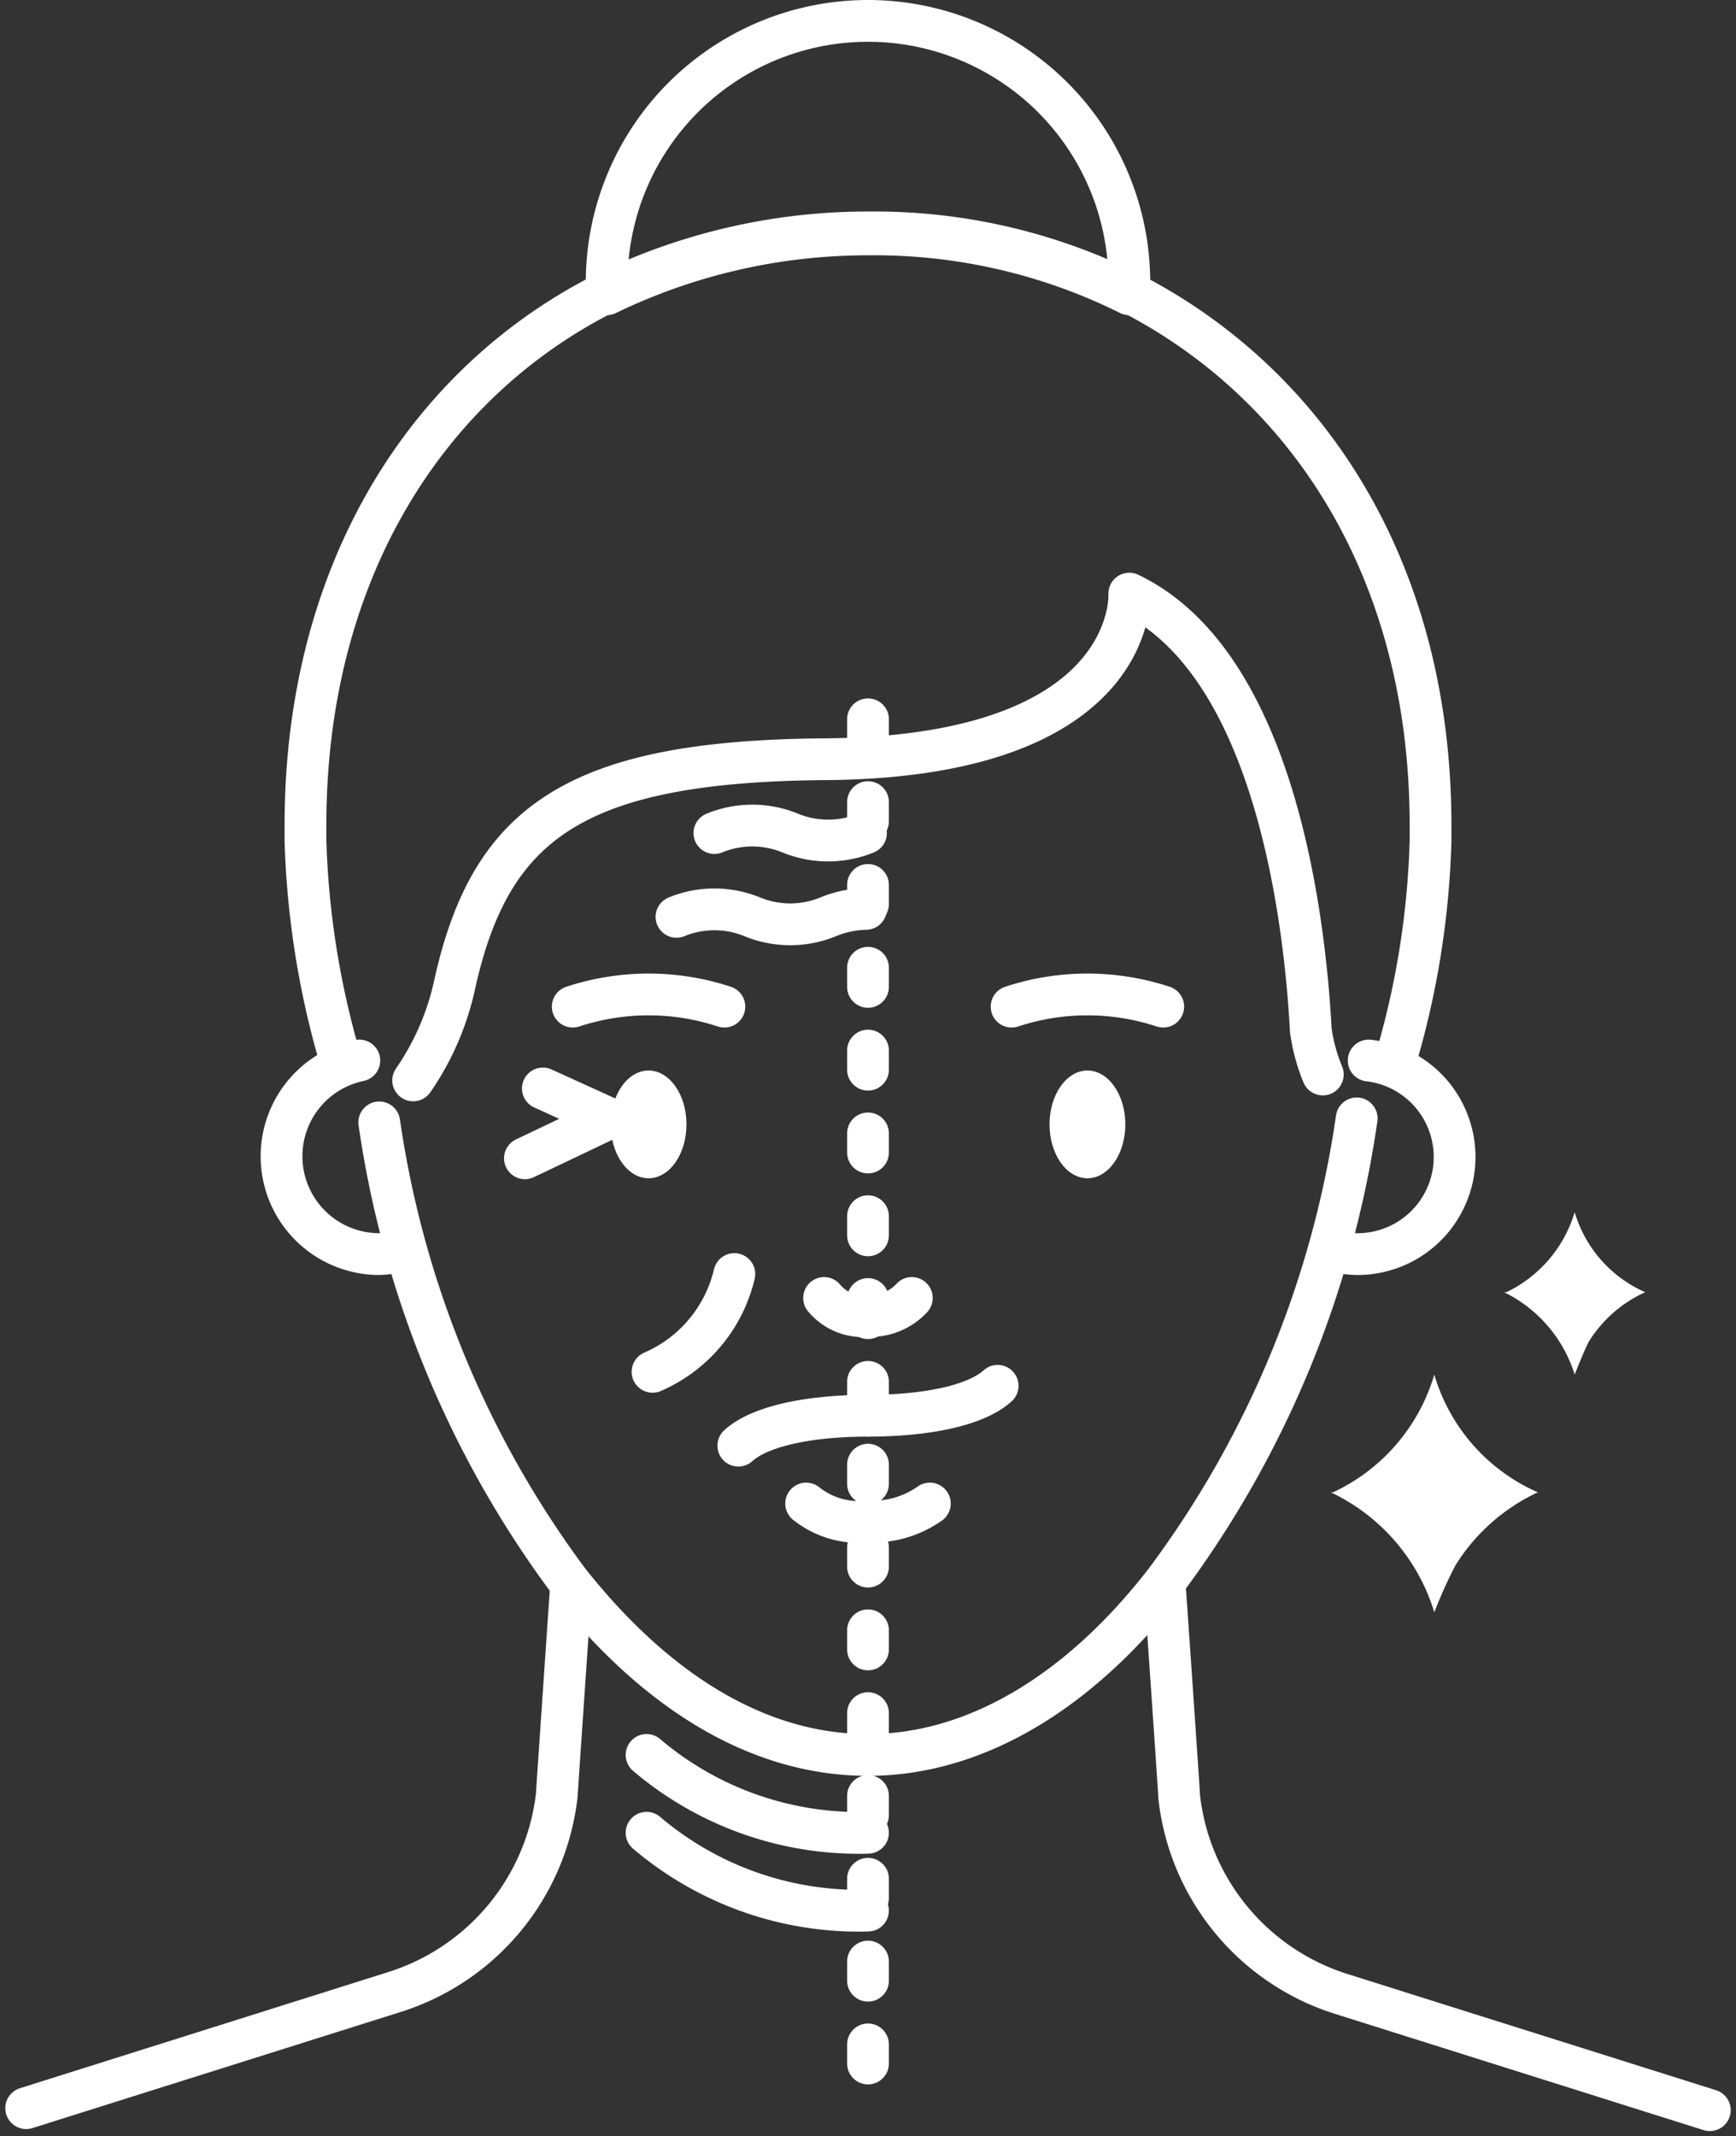
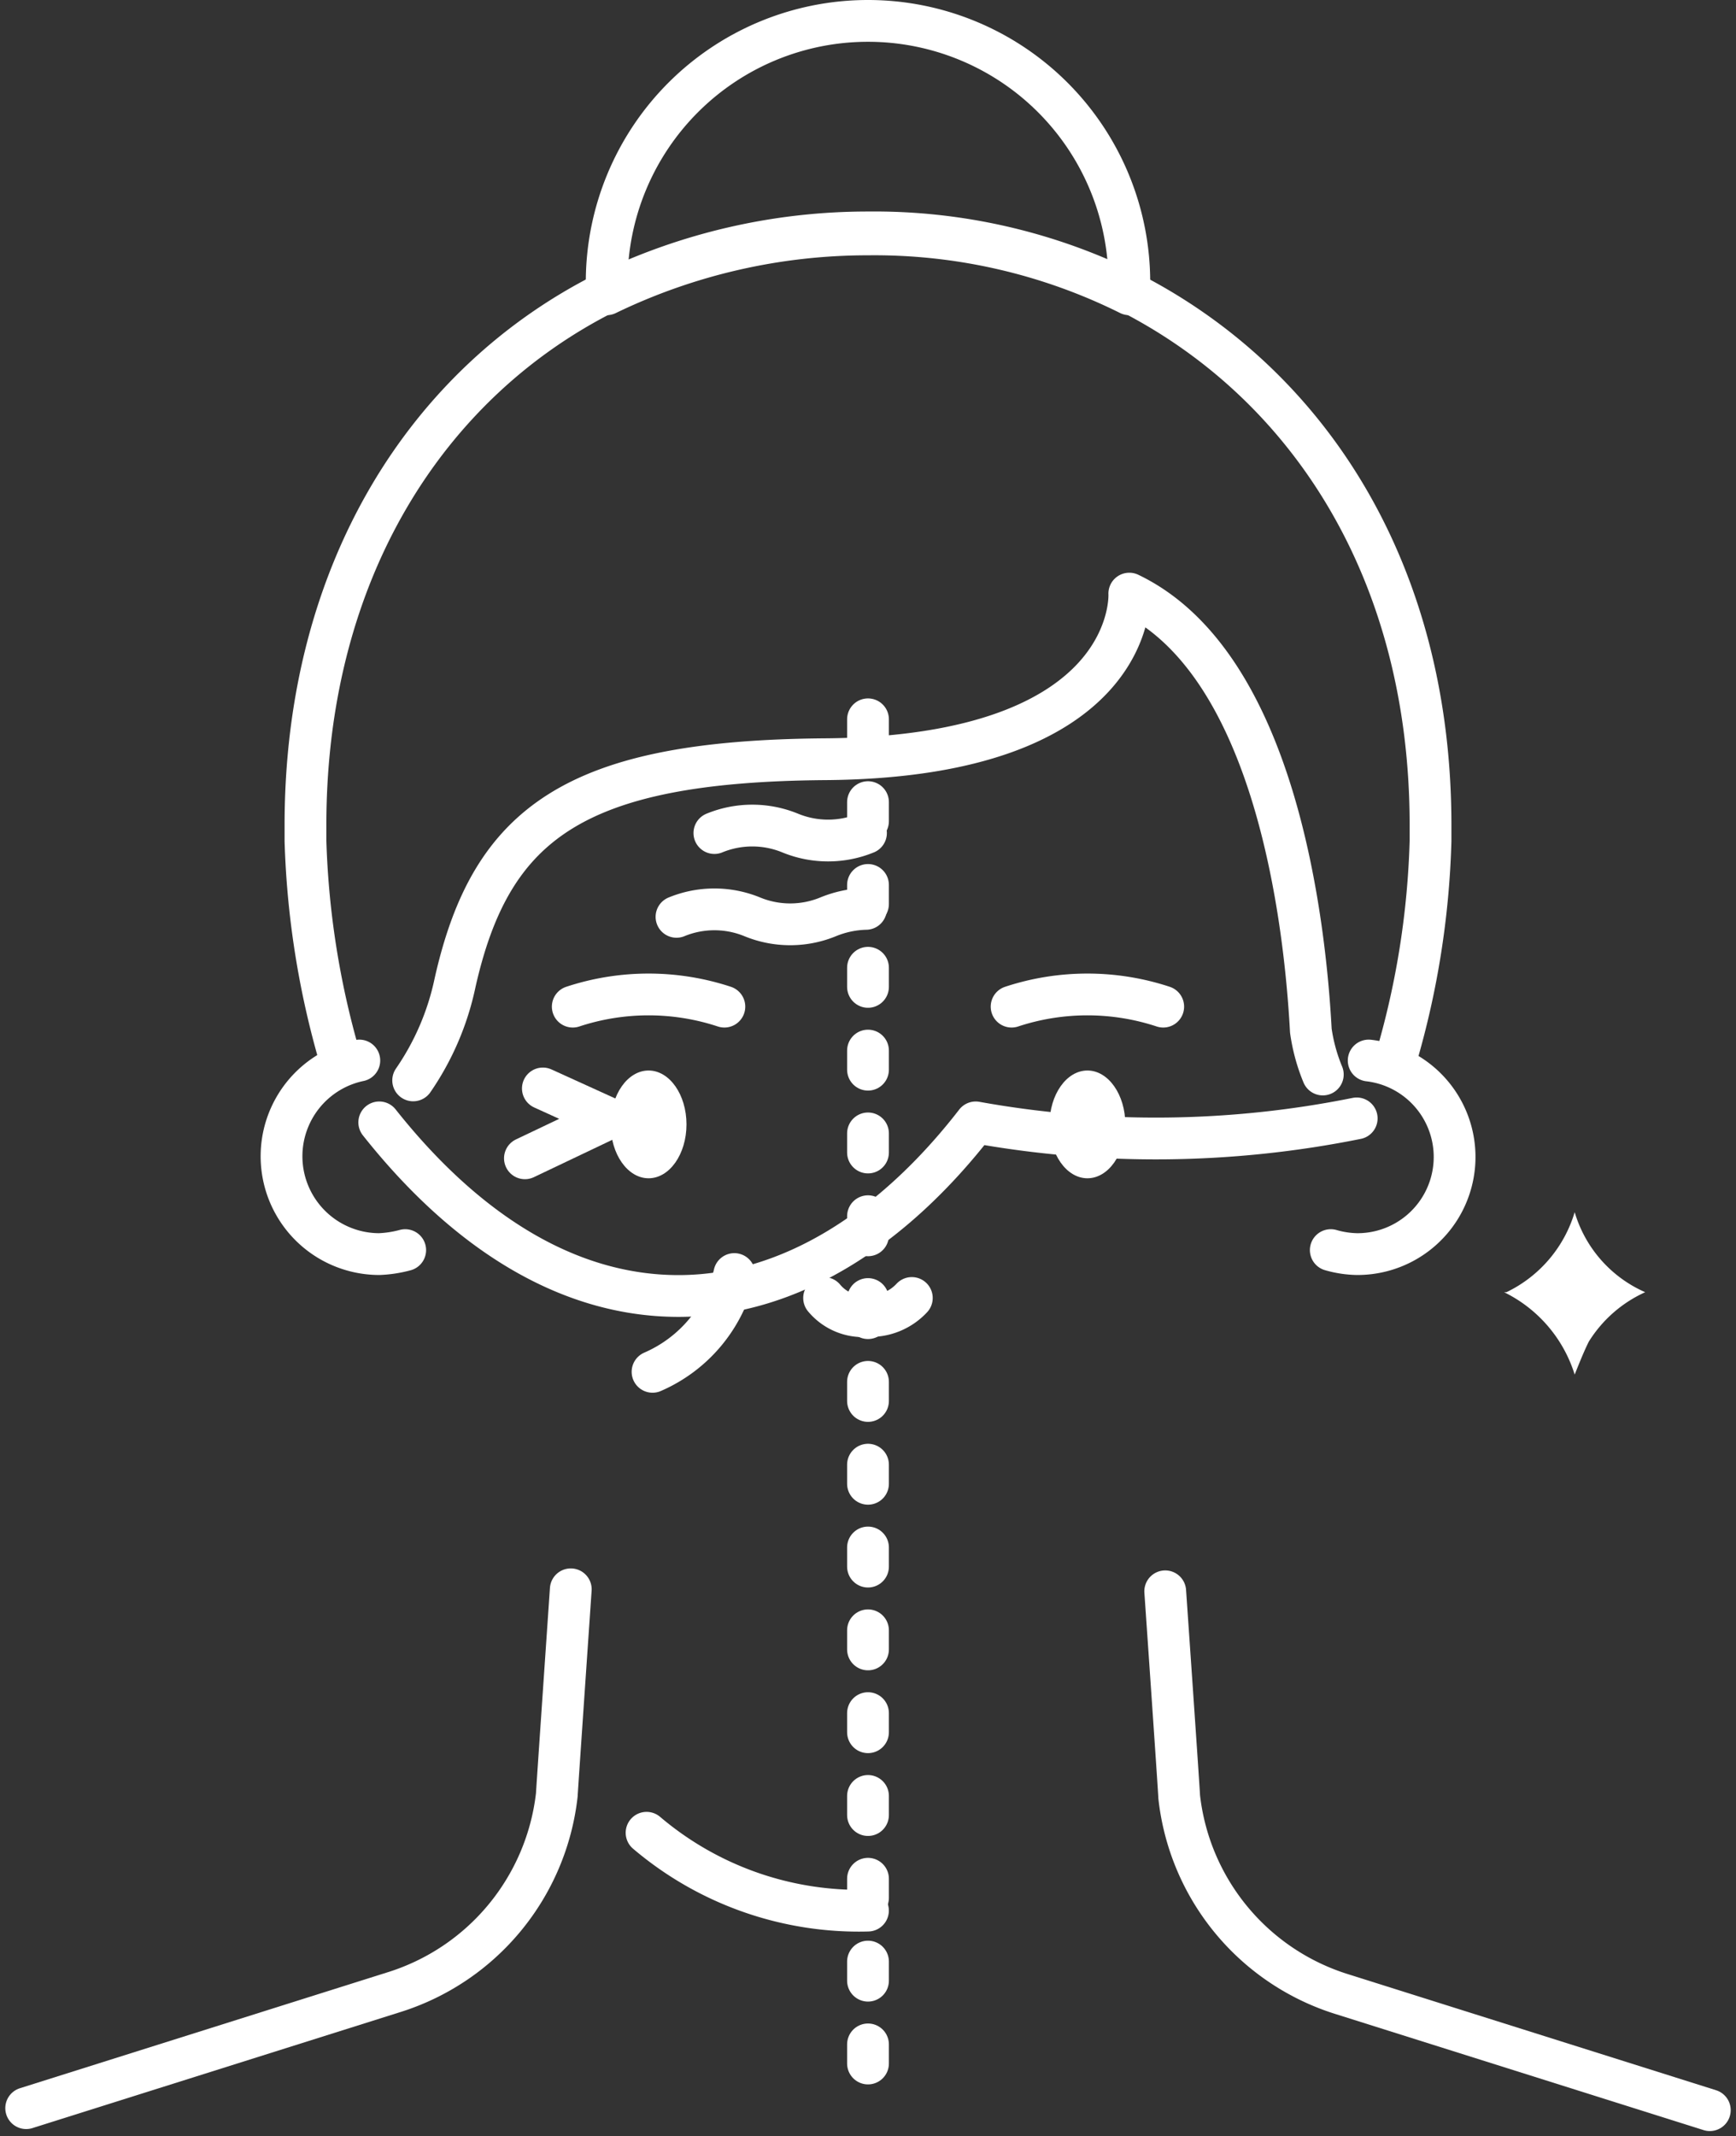
<svg xmlns="http://www.w3.org/2000/svg" width="83.12" height="102.254" viewBox="0 0 83.12 102.254">
  <rect x="0" y="0" width="83.12" height="102.254" fill="#333333" stroke="none" />
  <g id="AFPS_Dysport_icon" transform="translate(1.254 1)">
    <path id="Path_136" data-name="Path 136" d="M56.8,151.133l17.574-5.54a11.213,11.213,0,0,0,7.832-9.456c0-.1.669-9.838.669-9.838" transform="translate(-56.8 -51.228)" fill="rgba(0,0,0,0)" stroke="#fff" stroke-linecap="round" stroke-linejoin="round" stroke-miterlimit="10" stroke-width="2" />
    <path id="Path_137" data-name="Path 137" d="M113.9,126.4s.669,9.647.669,9.838a11.189,11.189,0,0,0,7.832,9.456l17.574,5.54" transform="translate(-59.363 -51.233)" fill="rgba(0,0,0,0)" stroke="#fff" stroke-linecap="round" stroke-linejoin="round" stroke-miterlimit="10" stroke-width="2" />
    <g id="Group_23" data-name="Group 23" transform="translate(27.985 50.239)">
      <ellipse id="Ellipse_18" data-name="Ellipse 18" cx="1.815" cy="2.579" rx="1.815" ry="2.579" fill="#fff" />
      <ellipse id="Ellipse_19" data-name="Ellipse 19" cx="1.815" cy="2.579" rx="1.815" ry="2.579" transform="translate(21.012)" fill="#fff" />
    </g>
-     <path id="Path_138" data-name="Path 138" d="M98.708,117.6c-2.77,0-5.158.478-6.208,1.433" transform="translate(-58.403 -50.838)" fill="rgba(0,0,0,0)" stroke="#fff" stroke-linecap="round" stroke-linejoin="round" stroke-miterlimit="10" stroke-width="2" />
-     <path id="Path_139" data-name="Path 139" d="M99,117.533c2.77,0,5.158-.478,6.208-1.433" transform="translate(-58.694 -50.77)" fill="rgba(0,0,0,0)" stroke="#fff" stroke-linecap="round" stroke-linejoin="round" stroke-miterlimit="10" stroke-width="2" />
    <path id="Path_140" data-name="Path 140" d="M96.8,111.7a2.417,2.417,0,0,0,2.1.86,2.7,2.7,0,0,0,2.1-.86" transform="translate(-58.596 -50.573)" fill="rgba(0,0,0,0)" stroke="#fff" stroke-linecap="round" stroke-linejoin="round" stroke-miterlimit="10" stroke-width="2" />
-     <path id="Path_141" data-name="Path 141" d="M95.9,122a4.061,4.061,0,0,0,2.961.86,4.748,4.748,0,0,0,2.961-.86" transform="translate(-58.555 -51.035)" fill="rgba(0,0,0,0)" stroke="#fff" stroke-linecap="round" stroke-linejoin="round" stroke-miterlimit="10" stroke-width="2" />
-     <path id="Path_142" data-name="Path 142" d="M74.5,102.891a48.367,48.367,0,0,0,9.074,21.968c4.011,5.062,8.883,8.309,14.327,8.309,5.349,0,10.315-3.247,14.231-8.309A48.612,48.612,0,0,0,121.3,102.7" transform="translate(-57.595 -50.169)" fill="rgba(0,0,0,0)" stroke="#fff" stroke-linecap="round" stroke-linejoin="round" stroke-miterlimit="10" stroke-width="2" />
+     <path id="Path_142" data-name="Path 142" d="M74.5,102.891c4.011,5.062,8.883,8.309,14.327,8.309,5.349,0,10.315-3.247,14.231-8.309A48.612,48.612,0,0,0,121.3,102.7" transform="translate(-57.595 -50.169)" fill="rgba(0,0,0,0)" stroke="#fff" stroke-linecap="round" stroke-linejoin="round" stroke-miterlimit="10" stroke-width="2" />
    <path id="Path_143" data-name="Path 143" d="M75.522,108.874a5.59,5.59,0,0,1-1.242.191,4.682,4.682,0,0,1-.955-9.265" transform="translate(-57.375 -50.039)" fill="rgba(0,0,0,0)" stroke="#fff" stroke-linecap="round" stroke-linejoin="round" stroke-miterlimit="10" stroke-width="2" />
    <path id="Path_144" data-name="Path 144" d="M119.753,99.418a8.612,8.612,0,0,1-.573-2.1c-.287-5.349-1.719-17.574-8.692-20.917,0,0,.478,7.832-14.613,7.927-11.939.1-15.95,3.056-17.67,10.7A12.884,12.884,0,0,1,76.2,99.7" transform="translate(-57.671 -48.988)" fill="rgba(0,0,0,0)" stroke="#fff" stroke-linecap="round" stroke-linejoin="round" stroke-miterlimit="10" stroke-width="2" />
    <path id="Path_145" data-name="Path 145" d="M124.015,99.8a4.648,4.648,0,0,1-.573,9.265,4.839,4.839,0,0,1-1.242-.191" transform="translate(-59.736 -50.039)" fill="rgba(0,0,0,0)" stroke="#fff" stroke-linecap="round" stroke-linejoin="round" stroke-miterlimit="10" stroke-width="2" />
    <path id="Path_146" data-name="Path 146" d="M123.044,97.746a40.832,40.832,0,0,0,1.624-10.315v-.764c0-12.13-5.826-21.108-14.422-25.5A27.392,27.392,0,0,0,97.734,58.3a28.669,28.669,0,0,0-12.512,2.865c-8.6,4.3-14.422,13.372-14.422,25.5v.764a41.521,41.521,0,0,0,1.624,10.315" transform="translate(-57.428 -48.176)" fill="rgba(0,0,0,0)" stroke="#fff" stroke-linecap="round" stroke-linejoin="round" stroke-miterlimit="10" stroke-width="2" />
    <path id="Path_147" data-name="Path 147" d="M110.924,60.212v.573A27.392,27.392,0,0,0,98.412,57.92,28.669,28.669,0,0,0,85.9,60.785v-.573a12.512,12.512,0,0,1,25.024,0Z" transform="translate(-58.106 -47.7)" fill="rgba(0,0,0,0)" stroke="#fff" stroke-linecap="round" stroke-linejoin="round" stroke-miterlimit="10" stroke-width="2" />
    <path id="Path_148" data-name="Path 148" d="M106.2,97.074a11.581,11.581,0,0,1,7.259,0" transform="translate(-59.018 -49.892)" fill="rgba(0,0,0,0)" stroke="#fff" stroke-linecap="round" stroke-linejoin="round" stroke-miterlimit="10" stroke-width="2" />
    <path id="Path_149" data-name="Path 149" d="M91.459,97.074a11.581,11.581,0,0,0-7.259,0" transform="translate(-58.03 -49.892)" fill="rgba(0,0,0,0)" stroke="#fff" stroke-linecap="round" stroke-linejoin="round" stroke-miterlimit="10" stroke-width="2" />
    <path id="Path_150" data-name="Path 150" d="M92.116,110.5a6.8,6.8,0,0,1-3.916,4.68" transform="translate(-58.21 -50.519)" fill="rgba(0,0,0,0)" stroke="#fff" stroke-linecap="round" stroke-linejoin="round" stroke-miterlimit="10" stroke-width="2" />
    <path id="Path_151" data-name="Path 151" d="M82.66,101.2l3.152,1.433-4.011,1.91" transform="translate(-57.922 -50.102)" fill="rgba(0,0,0,0)" stroke="#fff" stroke-linecap="round" stroke-linejoin="round" stroke-miterlimit="10" stroke-width="2" />
-     <path id="Path_152" data-name="Path 152" d="M87.9,134.6a15.688,15.688,0,0,0,10.6,3.725" transform="translate(-58.196 -51.601)" fill="rgba(0,0,0,0)" stroke="#fff" stroke-linecap="round" stroke-linejoin="round" stroke-miterlimit="10" stroke-width="2" />
    <path id="Path_153" data-name="Path 153" d="M87.9,138.5a15.688,15.688,0,0,0,10.6,3.725" transform="translate(-58.196 -51.776)" fill="rgba(0,0,0,0)" stroke="#fff" stroke-linecap="round" stroke-linejoin="round" stroke-miterlimit="10" stroke-width="2" />
    <line id="Line_9" data-name="Line 9" y2="66.285" transform="translate(40.306 33.429)" fill="none" stroke="#fff" stroke-linecap="round" stroke-linejoin="round" stroke-width="2" stroke-dasharray="0.915 3.049" />
    <path id="Path_154" data-name="Path 154" d="M89.4,92.582a4.776,4.776,0,0,1,3.629,0,4.776,4.776,0,0,0,3.629,0,5.091,5.091,0,0,1,1.815-.382" transform="translate(-58.263 -49.698)" fill="rgba(0,0,0,0)" stroke="#fff" stroke-linecap="round" stroke-linejoin="round" stroke-miterlimit="10" stroke-width="2" />
    <path id="Path_155" data-name="Path 155" d="M91.3,88.383a4.777,4.777,0,0,1,3.629,0,4.776,4.776,0,0,0,3.629,0" transform="translate(-58.349 -49.51)" fill="rgba(0,0,0,0)" stroke="#fff" stroke-linecap="round" stroke-linejoin="round" stroke-miterlimit="10" stroke-width="2" />
-     <path id="Path_156" data-name="Path 156" d="M129.557,114.3a9.037,9.037,0,0,1-4.844,5.633H124.6a9.369,9.369,0,0,1,4.957,5.746,21.932,21.932,0,0,1,1.014-2.253,9.249,9.249,0,0,1,3.943-3.492A8.878,8.878,0,0,1,129.557,114.3Z" transform="translate(-62.136 -49.506)" fill="#fff" />
    <path id="Path_157" data-name="Path 157" d="M140.58,100a6.22,6.22,0,0,1-3.267,3.83H137.2a6.555,6.555,0,0,1,3.38,3.943c.225-.563.451-1.127.676-1.577a6.189,6.189,0,0,1,2.7-2.366A6.056,6.056,0,0,1,140.58,100Z" transform="translate(-66.438 -42.98)" fill="#fff" />
  </g>
</svg>